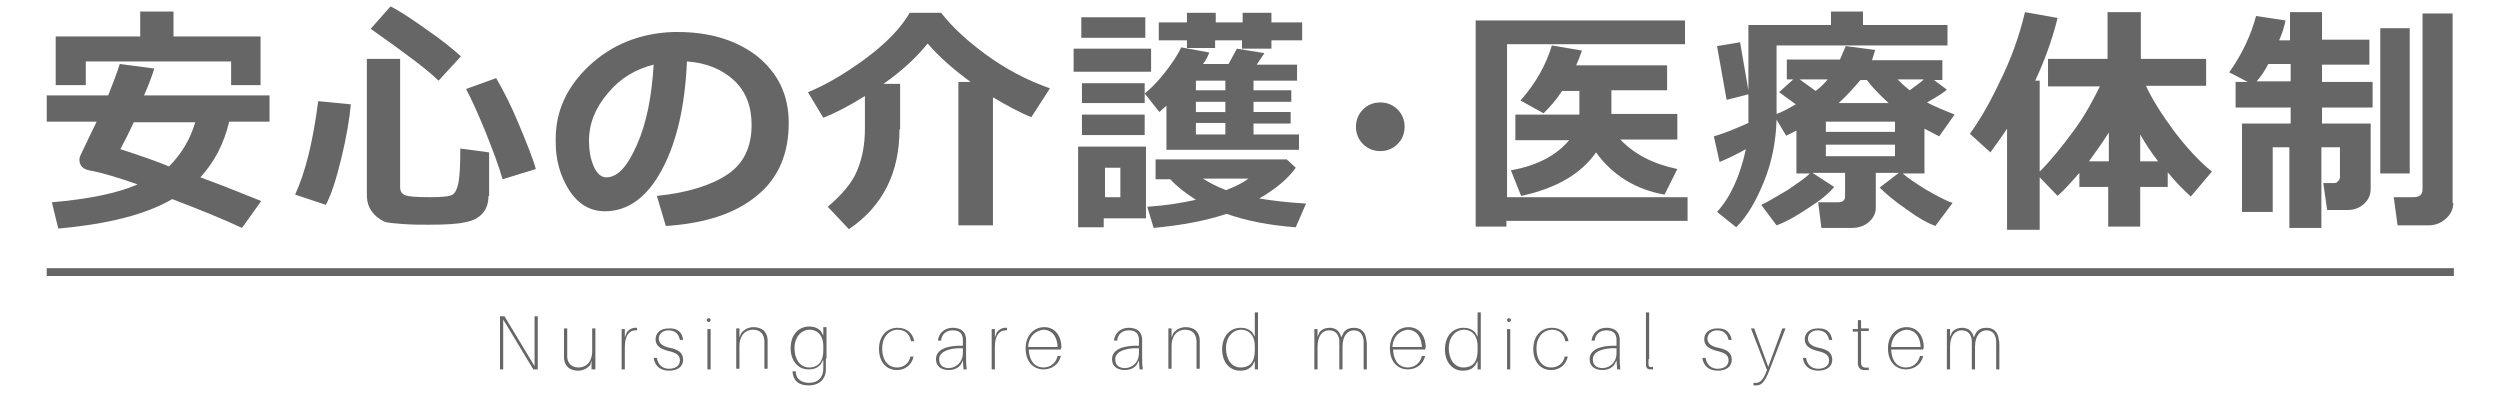
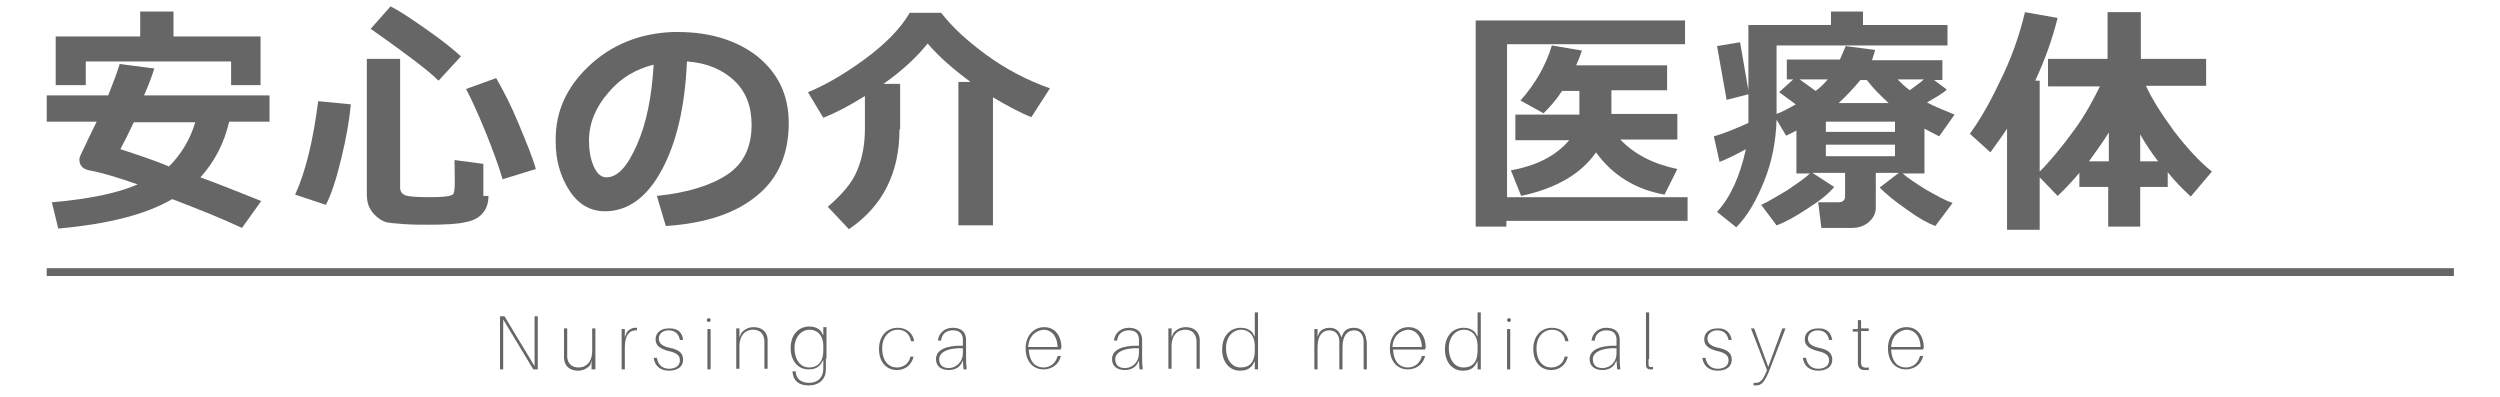
<svg xmlns="http://www.w3.org/2000/svg" version="1.1" id="レイヤー_1" x="0px" y="0px" width="390.5px" height="62px" viewBox="0 0 390.5 62" style="enable-background:new 0 0 390.5 62;" xml:space="preserve">
  <style type="text/css">
	.st0{fill:#CE6936;}
	.st1{fill:#FFFFFF;}
	.st2{fill:#F2A417;}
	.st3{fill:#FAE8B7;}
	.st4{fill:#0E7E47;}
	.st5{clip-path:url(#SVGID_4_);}
	.st6{clip-path:url(#SVGID_8_);}
	.st7{fill:#69C1AE;}
	.st8{clip-path:url(#SVGID_8_);fill:#69CFB9;}
	.st9{opacity:0.2;clip-path:url(#SVGID_8_);}
	.st10{opacity:0.3;}
	.st11{fill:#90AD74;}
	.st12{fill:#648648;}
	.st13{fill:#DC7839;}
	.st14{fill:#69CFB9;}
	.st15{fill:#DC7839;stroke:#FFFFFF;stroke-width:0.761;stroke-linecap:round;}
	.st16{fill:#DC7839;stroke:#FFFFFF;stroke-linecap:round;}
	.st17{fill:none;stroke:#DC7839;stroke-width:2;stroke-linecap:round;}
	.st18{fill:#E67B38;}
	.st19{fill:none;stroke:#E67B38;stroke-width:2;stroke-linecap:round;}
	.st20{fill:#FFFFFF;stroke:#E67B38;stroke-width:2;stroke-linecap:round;stroke-linejoin:round;}
	.st21{fill:#FFFFFF;stroke:#E67B38;stroke-width:1.119;stroke-linecap:round;}
	.st22{fill:#FCF2D9;}
	.st23{opacity:0.3;fill:#FFFFFF;}
	.st24{fill:url(#);}
	.st25{fill:none;}
	.st26{fill:#85C9C2;}
	.st27{fill:#5A3200;}
	.st28{fill:#DEC9F0;}
	.st29{fill:#B1B1B1;}
	.st30{fill:#FFF0D9;}
	.st31{fill:#ADD6FF;}
	.st32{fill:#FFCFAD;}
	.st33{fill:#F2C499;}
	.st34{fill:none;stroke:#5A3200;stroke-width:0;stroke-linecap:round;stroke-linejoin:round;}
	.st35{fill:#1CA25E;}
	.st36{fill:#FF3000;}
	.st37{fill:#D9EFFF;}
	.st38{fill:#FF5952;}
	.st39{fill:#AEC1E3;stroke:#FFFFFF;stroke-miterlimit:10;}
	.st40{fill:#AEC1E3;}
	.st41{fill:none;stroke:#FFFFFF;stroke-width:0.765;stroke-linecap:round;}
	.st42{fill:#95DFD6;}
	.st43{fill:#FFFFFF;stroke:#ADD6FF;stroke-width:1.627;stroke-linecap:round;stroke-linejoin:round;stroke-miterlimit:10;}
	.st44{fill:#FFFFFF;stroke:#ADD6FF;stroke-width:1.152;stroke-linecap:round;stroke-linejoin:round;stroke-miterlimit:10;}
	.st45{fill:none;stroke:#ADD6FF;stroke-width:1.627;stroke-linecap:round;stroke-linejoin:round;stroke-miterlimit:10;}
	.st46{fill:none;stroke:#ADD6FF;stroke-width:1.152;stroke-linecap:round;stroke-linejoin:round;stroke-miterlimit:10;}
	.st47{fill:#FFF4DC;}
	.st48{fill:#888888;}
	.st49{fill:#FC987A;}
	.st50{fill:#FFF7E6;}
	.st51{fill:#FFCCAD;}
	.st52{fill:#BA8757;}
	.st53{fill:none;stroke:#5A3200;stroke-width:2.741;stroke-miterlimit:10;}
	.st54{fill:none;stroke:#5A3200;stroke-width:0.986;stroke-linecap:round;stroke-linejoin:round;stroke-miterlimit:10;}
	.st55{fill:#666666;}
	.st56{fill:none;stroke:#666666;stroke-width:0.5;stroke-miterlimit:10;}
	.st57{fill:none;stroke:#666666;stroke-width:0.876;stroke-miterlimit:10;}
	.st58{fill:#898581;}
	.st59{fill:#C4C2C0;}
	.st60{fill:#8C8C8C;}
	.st61{fill:#D5B058;}
	.st62{fill:#B2B2B2;}
	.st63{fill:#FFDABA;}
	.st64{fill:#656363;}
	.st65{fill:#FFF5CC;}
	.st66{fill:#FFC275;}
	.st67{fill:#D2A65C;}
	.st68{fill:#FFAB9E;}
	.st69{fill:#FFC3A6;}
	.st70{fill:#D2985C;}
	.st71{clip-path:url(#SVGID_11_);}
	.st72{fill:#D4B54A;}
	.st73{fill:#FFC800;}
	.st74{fill:#FC987A;stroke:#5A3200;stroke-width:0.803;stroke-linejoin:round;stroke-miterlimit:10;}
	.st75{fill:#FFFFFF;stroke:#5A3200;stroke-width:0.568;stroke-miterlimit:10;}
	.st76{fill:#FC987A;stroke:#5A3200;stroke-width:0.803;stroke-linecap:round;stroke-linejoin:round;stroke-miterlimit:10;}
	.st77{fill:none;stroke:#5A3200;stroke-width:0.803;stroke-linecap:round;stroke-linejoin:round;stroke-miterlimit:10;}
	.st78{fill:#A8916A;}
	.st79{fill:#DA4029;}
	.st80{fill:#FF5952;stroke:#5A3200;stroke-width:2.149;stroke-linecap:round;stroke-linejoin:round;stroke-miterlimit:10;}
	.st81{fill:#DA4029;stroke:#5A3200;stroke-width:2.149;stroke-linecap:round;stroke-linejoin:round;stroke-miterlimit:10;}
	.st82{fill:#FFF7E6;stroke:#5A3200;stroke-width:2.149;stroke-linecap:round;stroke-linejoin:round;stroke-miterlimit:10;}
	.st83{fill:#FFF7E6;stroke:#5A3200;stroke-width:1.612;stroke-miterlimit:10;}
	.st84{fill:#FC987A;stroke:#5A3200;stroke-width:1.15;stroke-linejoin:round;stroke-miterlimit:10;}
	.st85{fill:#FC987A;stroke:#5A3200;stroke-width:1.15;stroke-linecap:round;stroke-linejoin:round;stroke-miterlimit:10;}
	.st86{fill:#FFFFFF;stroke:#5A3200;stroke-width:0.813;stroke-miterlimit:10;}
	.st87{fill:none;stroke:#5A3200;stroke-width:1.15;stroke-linecap:round;stroke-linejoin:round;stroke-miterlimit:10;}
	.st88{fill:#FFFFFF;stroke:#5A3200;stroke-width:0.806;stroke-miterlimit:10;}
	.st89{fill:none;stroke:#5A3200;stroke-width:0.806;stroke-linecap:round;stroke-linejoin:round;stroke-miterlimit:10;}
	.st90{opacity:5.000000e-02;}
	.st91{clip-path:url(#SVGID_13_);fill:none;stroke:#FFFFFF;stroke-width:0.651;stroke-miterlimit:10;}
	.st92{clip-path:url(#SVGID_13_);fill:none;stroke:#FFFFFF;stroke-width:0.875;stroke-miterlimit:10;}
	.st93{fill:#AD8C7A;}
	.st94{fill:#FC987A;stroke:#5A3200;stroke-miterlimit:10;}
	.st95{fill:#FFFFFF;stroke:#5A3200;stroke-width:0.707;stroke-miterlimit:10;}
	.st96{fill:#FC987A;stroke:#5A3200;stroke-linecap:round;stroke-linejoin:round;stroke-miterlimit:10;}
	.st97{fill:none;stroke:#5A3200;stroke-linecap:round;stroke-linejoin:round;stroke-miterlimit:10;}
	.st98{fill:#FCF1DA;}
	.st99{fill:#ADCACF;}
	.st100{fill:#FC987A;stroke:#5A3200;stroke-width:0.833;stroke-miterlimit:10;}
	.st101{fill:#FFFFFF;stroke:#5A3200;stroke-width:0.589;stroke-miterlimit:10;}
	.st102{fill:none;stroke:#5A3200;stroke-width:0.833;stroke-linecap:round;stroke-linejoin:round;stroke-miterlimit:10;}
	.st103{fill:#866450;}
	.st104{fill:#FFC5E8;}
	.st105{fill:#FC987A;stroke:#5A3200;stroke-width:0.75;stroke-miterlimit:10;}
	.st106{fill:#FFFFFF;stroke:#5A3200;stroke-width:0.531;stroke-miterlimit:10;}
	.st107{fill:#FC987A;stroke:#5A3200;stroke-width:0.75;stroke-linecap:round;stroke-linejoin:round;stroke-miterlimit:10;}
	.st108{fill:none;stroke:#5A3200;stroke-width:0.75;stroke-linecap:round;stroke-linejoin:round;stroke-miterlimit:10;}
	.st109{fill:#FFFFFF;stroke:#5A3200;stroke-width:0.778;stroke-linecap:round;stroke-linejoin:round;stroke-miterlimit:10;}
	.st110{fill:#69CFB9;stroke:#5A3200;stroke-width:0.778;stroke-linecap:round;stroke-linejoin:round;stroke-miterlimit:10;}
	.st111{fill:#696464;}
	.st112{fill:#FC987A;stroke:#5A3200;stroke-width:0.822;stroke-miterlimit:10;}
	.st113{fill:#FFFFFF;stroke:#5A3200;stroke-width:0.581;stroke-miterlimit:10;}
	.st114{fill:#FC987A;stroke:#5A3200;stroke-width:0.822;stroke-linecap:round;stroke-linejoin:round;stroke-miterlimit:10;}
	.st115{fill:none;stroke:#5A3200;stroke-width:0.822;stroke-linecap:round;stroke-linejoin:round;stroke-miterlimit:10;}
	.st116{fill:#C99D59;}
	.st117{fill:#C7C900;}
	.st118{fill:#FFEDAB;}
	.st119{fill:#FFFFD9;}
	.st120{fill:#FFFF75;}
	.st121{fill:#E8704D;}
	.st122{fill:#CC9140;}
	.st123{fill:#9CD461;}
	.st124{fill:#66C961;}
	.st125{fill:#EF8681;}
	.st126{fill:#FFC75E;}
	.st127{fill:#F2C4A3;}
	.st128{fill:#FC987A;stroke:#5A3200;stroke-width:1.158;stroke-linecap:round;stroke-linejoin:round;stroke-miterlimit:10;}
	.st129{fill:#FFF7E6;stroke:#5A3200;stroke-width:1.158;stroke-linecap:round;stroke-linejoin:round;stroke-miterlimit:10;}
	.st130{fill:#FC987A;stroke:#5A3200;stroke-width:1.738;stroke-linecap:round;stroke-linejoin:round;stroke-miterlimit:10;}
	.st131{fill:#FC987A;stroke:#5A3200;stroke-width:1.5;stroke-linecap:round;stroke-linejoin:round;stroke-miterlimit:10;}
	.st132{fill:#FFF7E6;stroke:#5A3200;stroke-width:1.5;stroke-linecap:round;stroke-linejoin:round;stroke-miterlimit:10;}
	.st133{opacity:0.5;}
	.st134{fill:none;stroke:#FFFFFF;stroke-linecap:round;}
	.st135{fill:none;stroke:#FFFFFF;stroke-linecap:round;stroke-linejoin:round;}
	.st136{fill:none;stroke:#666666;stroke-width:1.222;stroke-miterlimit:10;}
	.st137{fill:#1A1A1A;}
	.st138{stroke:#333333;stroke-width:1.762;stroke-miterlimit:10;}
	.st139{fill:none;stroke:#333333;stroke-width:1.057;stroke-linecap:round;stroke-linejoin:round;stroke-miterlimit:10;}
	.st140{fill:#FFFFFF;stroke:#333333;stroke-width:0.705;stroke-linecap:round;stroke-linejoin:round;stroke-miterlimit:10;}
	.st141{stroke:#333333;stroke-width:1.057;stroke-miterlimit:10;}
	.st142{fill:#B3B3B3;}
	.st143{fill:#808080;}
	.st144{fill:#999999;}
	.st145{fill:none;stroke:#333333;stroke-width:2.115;stroke-linecap:round;stroke-linejoin:round;stroke-miterlimit:10;}
	.st146{fill:#CCCCCC;stroke:#333333;stroke-width:0.705;stroke-miterlimit:10;}
	.st147{fill:none;stroke:#333333;stroke-width:0.352;stroke-miterlimit:10;}
	.st148{fill:#333333;}
	.st149{fill:#333333;stroke:#000000;stroke-width:0.359;stroke-miterlimit:10;}
	.st150{fill:#333333;stroke:#000000;stroke-width:0.292;stroke-miterlimit:10;}
	.st151{fill:#CCCCCC;}
	.st152{fill:#FF0000;stroke:#333333;stroke-width:1.057;stroke-linecap:round;stroke-linejoin:round;stroke-miterlimit:10;}
	.st153{fill:#FFFFFF;stroke:#333333;stroke-width:1.057;stroke-linecap:round;stroke-linejoin:round;stroke-miterlimit:10;}
	.st154{fill:#FFFFFF;stroke:#333333;stroke-width:0.352;stroke-linecap:round;stroke-linejoin:round;stroke-miterlimit:10;}
	.st155{fill:#CCCCCC;stroke:#333333;stroke-width:0.342;stroke-miterlimit:10;}
	.st156{fill:#B3B3B3;stroke:#333333;stroke-width:0.357;stroke-miterlimit:10;}
	.st157{fill:#CCCCCC;stroke:#333333;stroke-width:0.352;stroke-miterlimit:10;}
	.st158{fill:#B3B3B3;stroke:#333333;stroke-width:0.353;stroke-miterlimit:10;}
	.st159{fill:#FFFFFF;stroke:#333333;stroke-width:0.352;stroke-miterlimit:10;}
	.st160{fill:#4D4D4D;}
	.st161{fill:#B3B3B3;stroke:#333333;stroke-width:1.057;stroke-linecap:round;stroke-linejoin:round;stroke-miterlimit:10;}
	.st162{fill:#FFF7E6;stroke:#333333;stroke-width:1.057;stroke-linecap:round;stroke-linejoin:round;stroke-miterlimit:10;}
	.st163{fill:none;stroke:#333333;stroke-width:0.352;stroke-linecap:round;stroke-linejoin:round;stroke-miterlimit:10;}
	.st164{fill:#E6E6E6;}
	.st165{fill:#F2F2F2;}
	.st166{fill:#CCCCCC;stroke:#000000;stroke-width:0.853;stroke-linecap:round;stroke-linejoin:round;stroke-miterlimit:10;}
	.st167{fill:#FC987A;stroke:#000000;stroke-width:0.853;stroke-linecap:round;stroke-linejoin:round;stroke-miterlimit:10;}
	.st168{fill:#CCCCCC;stroke:#000000;stroke-width:0.853;stroke-miterlimit:10;}
	.st169{fill:#333333;stroke:#000000;stroke-width:0.853;stroke-linecap:round;stroke-linejoin:round;stroke-miterlimit:10;}
	.st170{fill:none;stroke:#000000;stroke-width:0.853;stroke-linecap:round;stroke-linejoin:round;stroke-miterlimit:10;}
	.st171{fill:#333333;stroke:#000000;stroke-width:0.853;stroke-miterlimit:10;}
	.st172{fill:#FFFFFF;stroke:#000000;stroke-width:0.853;stroke-miterlimit:10;}
	.st173{fill:none;stroke:#666666;stroke-width:1.009;stroke-miterlimit:10;}
	.st174{opacity:0.2;}
	.st175{clip-path:url(#SVGID_17_);}
	.st176{fill:#949494;enable-background:new    ;}
	.st177{fill:#666666;enable-background:new    ;}
	.st178{fill:#F8F8F8;enable-background:new    ;}
	.st179{fill:#CCCCCC;enable-background:new    ;}
	.st180{fill:#FFFFFF;enable-background:new    ;}
	.st181{fill:#B4B4B4;enable-background:new    ;}
	.st182{fill:#CECECE;enable-background:new    ;}
	.st183{fill:#C9C9C9;}
	.st184{fill:#B3B3B3;enable-background:new    ;}
	.st185{fill:#383838;}
	.st186{fill:#D8D8D8;}
	.st187{fill:#ABABAB;}
	.st188{fill:#B3B3B3;stroke:#383838;stroke-width:3.588;stroke-linecap:round;stroke-linejoin:round;stroke-miterlimit:10;}
	.st189{clip-path:url(#SVGID_19_);}
	.st190{fill:#F5F5F5;}
	.st191{fill:#8A8A8A;}
	.st192{fill:#F8F8F8;}
	.st193{fill:#919191;}
	.st194{fill:#FFFFFF;stroke:#383838;stroke-width:1.514;stroke-miterlimit:10;}
	.st195{fill:none;stroke:#383838;stroke-width:3.968;stroke-linecap:round;stroke-linejoin:round;stroke-miterlimit:10;}
	.st196{opacity:0.2;clip-path:url(#SVGID_21_);}
	.st197{fill:#8E8E8E;}
	.st198{fill:#E2E2E2;}
	.st199{fill:#CECECE;}
	.st200{fill:#CDCDCD;}
	.st201{fill:none;stroke:#383838;stroke-width:0;stroke-linecap:round;stroke-linejoin:round;}
	.st202{fill:#5E9CC2;}
	.st203{fill:#AD8C7A;enable-background:new    ;}
	.st204{fill:#FFF7E6;enable-background:new    ;}
	.st205{fill:#95DFD6;enable-background:new    ;}
	.st206{fill:#85C9C2;enable-background:new    ;}
	.st207{fill:#ADD6FF;enable-background:new    ;}
	.st208{fill:#C8C9C9;}
	.st209{fill:#FC987A;enable-background:new    ;}
	.st210{fill:#FFC275;enable-background:new    ;}
	.st211{fill:#AEC1E3;enable-background:new    ;}
	.st212{fill:#FFFFFF;stroke:#5A3200;stroke-width:0.572;stroke-miterlimit:10;}
	.st213{fill:none;stroke:#5A3200;stroke-width:1.5;stroke-linecap:round;stroke-linejoin:round;stroke-miterlimit:10;}
	.st214{fill:none;stroke:#666666;stroke-width:1.284;stroke-miterlimit:10;}
	.st215{fill:#62C35A;}
	.st216{fill:url(#SVGID_22_);}
	.st217{fill:url(#SVGID_23_);}
	.st218{fill:#3E3A39;}
	.st219{fill:url(#SVGID_24_);}
	.st220{fill:url(#SVGID_25_);}
	.st221{fill:url(#SVGID_26_);}
	.st222{fill:url(#SVGID_27_);}
	.st223{fill:url(#SVGID_28_);}
	.st224{fill:url(#SVGID_29_);}
	.st225{fill:url(#SVGID_30_);}
	.st226{fill:url(#SVGID_31_);}
	.st227{fill:url(#SVGID_32_);}
	.st228{fill:url(#SVGID_33_);}
	.st229{fill:url(#SVGID_34_);}
	.st230{fill:url(#SVGID_35_);}
	.st231{fill:url(#SVGID_36_);}
	.st232{fill:url(#SVGID_37_);}
	.st233{fill:url(#SVGID_38_);}
	.st234{fill:url(#SVGID_39_);}
	.st235{fill:url(#SVGID_40_);}
	.st236{fill:url(#SVGID_41_);}
	.st237{fill:url(#SVGID_42_);}
	.st238{fill:url(#SVGID_43_);}
	.st239{fill:url(#SVGID_44_);}
	.st240{fill:#FFDE5C;}
	.st241{fill:#88714F;stroke:#5A3200;stroke-width:1.074;stroke-linecap:round;stroke-linejoin:round;}
	.st242{fill:#FFF6E5;stroke:#5A3200;stroke-width:1.074;stroke-linecap:round;stroke-linejoin:round;}
	.st243{fill:#FFDE5C;stroke:#5A3200;stroke-width:1.074;stroke-linecap:round;stroke-linejoin:round;}
	.st244{fill:#FFFFFF;stroke:#5A3200;stroke-width:1.074;stroke-linecap:round;stroke-linejoin:round;}
	.st245{fill:#FFF7E6;stroke:#5A3200;stroke-width:1.074;stroke-linecap:round;stroke-linejoin:round;}
	.st246{fill:none;stroke:#5A3200;stroke-width:1.074;stroke-linecap:round;stroke-linejoin:round;}
	.st247{fill:#8F7A66;}
	.st248{fill:#8F7A66;stroke:#5A3200;stroke-width:1.074;stroke-linecap:round;stroke-linejoin:round;}
	.st249{opacity:0.5;fill:none;stroke:#FFFFFF;stroke-width:1.007;stroke-linecap:round;stroke-linejoin:round;}
	.st250{fill:none;stroke:#5A3200;stroke-width:0.806;stroke-linecap:round;stroke-linejoin:round;}
	.st251{fill:none;stroke:#FFCCAD;stroke-width:1.007;stroke-linecap:round;stroke-linejoin:round;}
	.st252{fill:none;stroke:#5A3200;stroke-width:0.845;stroke-linecap:round;stroke-linejoin:round;}
	.st253{fill:#88714F;}
	.st254{fill:#B1B1B1;stroke:#5A3200;stroke-width:1.074;stroke-linecap:round;stroke-linejoin:round;}
	.st255{clip-path:url(#SVGID_45_);}
	.st256{fill:none;stroke:#FFFFFF;stroke-width:1.182;stroke-linecap:round;stroke-linejoin:round;}
	.st257{fill:#FFF4DC;stroke:#5A3200;stroke-width:1.074;stroke-linecap:round;stroke-linejoin:round;}
	.st258{fill:none;stroke:#FFDABA;stroke-width:1.074;stroke-linecap:round;stroke-linejoin:round;}
	.st259{fill:none;stroke:#5A3200;stroke-width:0.873;stroke-linecap:round;stroke-linejoin:round;}
	.st260{fill:none;stroke:#5A3200;stroke-width:0.94;stroke-linecap:round;stroke-linejoin:round;}
	.st261{fill:#ADD6FF;stroke:#5A3200;stroke-width:1.074;stroke-linecap:round;stroke-linejoin:round;}
	.st262{fill:#95DFD6;stroke:#5A3200;stroke-width:1.074;stroke-linecap:round;stroke-linejoin:round;}
	.st263{fill:none;stroke:#FFFFFF;stroke-width:1.88;stroke-linejoin:round;}
	.st264{fill:#FC987A;stroke:#5A3200;stroke-width:0.773;stroke-linejoin:round;stroke-miterlimit:10;}
	.st265{fill:#FFFFFF;stroke:#5A3200;stroke-width:0.547;stroke-miterlimit:10;}
	.st266{fill:#FC987A;stroke:#5A3200;stroke-width:0.773;stroke-linecap:round;stroke-linejoin:round;stroke-miterlimit:10;}
	.st267{fill:none;stroke:#5A3200;stroke-width:0.773;stroke-linecap:round;stroke-linejoin:round;stroke-miterlimit:10;}
	.st268{fill:#57A1FF;stroke:#5A3200;stroke-width:1.074;stroke-linecap:round;stroke-linejoin:round;}
	.st269{fill:#BF906F;}
	.st270{fill:none;stroke:#5A3200;stroke-width:0.671;stroke-linecap:round;stroke-linejoin:round;}
	.st271{fill:none;stroke:#5A3200;stroke-width:0.739;stroke-linecap:round;stroke-linejoin:round;}
	.st272{fill:#BF906F;stroke:#5A3200;stroke-width:1.074;stroke-linecap:round;stroke-linejoin:round;}
	.st273{fill:#888888;stroke:#5A3200;stroke-width:1.074;stroke-linecap:round;stroke-linejoin:round;}
	.st274{fill:#FF9C82;stroke:#5A3200;stroke-width:1.074;stroke-linecap:round;stroke-linejoin:round;}
	.st275{fill:#DEC9F0;stroke:#5A3200;stroke-width:1.074;stroke-linecap:round;stroke-linejoin:round;}
	.st276{fill:#656363;stroke:#5A3200;stroke-width:0.671;stroke-linecap:round;stroke-linejoin:round;}
	.st277{fill:#A17A40;stroke:#5A3200;stroke-width:1.074;stroke-linecap:round;stroke-linejoin:round;}
	.st278{fill:none;stroke:#B1B1B1;stroke-width:1.007;stroke-linecap:round;stroke-linejoin:round;}
	.st279{fill:none;stroke:#F2C499;stroke-width:1.007;stroke-linecap:round;stroke-linejoin:round;}
	.st280{fill:none;stroke:#5A3200;stroke-width:0.924;stroke-linecap:round;stroke-linejoin:round;}
	.st281{fill:#F7931E;}
	.st282{fill:#FF9C82;}
	.st283{fill:#FFFFFF;stroke:#5A3200;stroke-width:1.225;stroke-miterlimit:10;}
	.st284{fill:none;stroke:#5A3200;stroke-width:1.732;stroke-linecap:round;stroke-linejoin:round;stroke-miterlimit:10;}
	.st285{fill:#FC987A;stroke:#5A3200;stroke-width:1.452;stroke-linecap:round;stroke-linejoin:round;stroke-miterlimit:10;}
	.st286{fill:none;stroke:#333333;stroke-width:3.461;stroke-linecap:round;stroke-linejoin:round;stroke-miterlimit:10;}
	.st287{fill:#A0E2DA;}
	.st288{fill:none;stroke:#00A99D;stroke-width:5;stroke-linecap:round;stroke-linejoin:round;}
	.st289{fill:#FCA388;}
	.st290{fill:none;stroke:#F15A24;stroke-width:5;stroke-linecap:round;stroke-linejoin:round;}
	.st291{fill:#FFCBEA;}
	.st292{fill:none;stroke:#231815;stroke-width:5;stroke-linecap:round;stroke-linejoin:round;}
	.st293{fill:#79D4C0;}
	.st294{fill:none;stroke:#006837;stroke-width:4;stroke-linecap:round;stroke-linejoin:round;}
	.st295{fill:#FFFFFF;stroke:#666666;stroke-width:2.864;stroke-linecap:round;stroke-linejoin:round;stroke-miterlimit:10;}
	.st296{fill:#FC987A;stroke:#5A3200;stroke-width:0.802;stroke-linecap:round;stroke-linejoin:round;stroke-miterlimit:10;}
	.st297{fill:none;stroke:#AEC1E3;stroke-width:5;stroke-linecap:round;stroke-linejoin:round;stroke-miterlimit:10;}
	.st298{fill:none;stroke:#AEC1E3;stroke-width:4.688;stroke-linecap:round;stroke-linejoin:round;stroke-miterlimit:10;}
	.st299{fill:none;stroke:#333333;stroke-width:5;stroke-linecap:round;stroke-linejoin:round;stroke-miterlimit:10;}
	.st300{fill:#FFFFFF;stroke:#666666;stroke-width:0.799;stroke-miterlimit:10;}
	.st301{fill:#FFFFFF;stroke:#666666;stroke-width:4.424;stroke-linecap:round;stroke-linejoin:round;stroke-miterlimit:10;}
	.st302{fill:#FC987A;stroke:#5A3200;stroke-width:1.239;stroke-linecap:round;stroke-linejoin:round;stroke-miterlimit:10;}
	.st303{fill:#036EB7;}
	.st304{fill:none;stroke:#F29600;stroke-width:5;stroke-linecap:round;stroke-linejoin:round;stroke-miterlimit:10;}
	.st305{fill:#F29600;}
	.st306{fill:none;stroke:#666666;stroke-width:0.573;stroke-miterlimit:10;}
	.st307{fill:none;stroke:#666666;stroke-width:0.494;stroke-miterlimit:10;}
	.st308{fill:#231815;}
	.st309{fill:none;stroke:#000000;stroke-width:0.5;stroke-miterlimit:10;}
	.st310{fill:none;stroke:#000000;stroke-width:0.5;stroke-miterlimit:10;stroke-dasharray:3.067,3.067;}
	.st311{fill:#FFFFFF;stroke:#808080;stroke-width:0.644;stroke-miterlimit:10;}
	.st312{fill:#FFFFFF;stroke:#69CFB9;stroke-linecap:round;}
	.st313{fill:none;stroke:#69CFB9;stroke-linecap:round;}
	.st314{fill:none;stroke:#666666;stroke-width:0.491;stroke-miterlimit:10;}
	.st315{fill:#36619E;}
	.st316{fill:#474747;}
	.st317{fill:#8B8B8B;}
	.st318{fill:none;stroke:#000000;stroke-width:2.261;stroke-miterlimit:10;}
	.st319{fill:none;stroke:#000000;stroke-width:2.582;stroke-miterlimit:10;}
	.st320{fill:none;stroke:#000000;stroke-width:2.635;stroke-miterlimit:10;}
	.st321{fill:#FFFFFF;stroke:#000000;stroke-width:2.41;stroke-miterlimit:10;}
	.st322{fill:url(#);stroke:#000000;stroke-width:2.41;stroke-miterlimit:10;}
	.st323{fill:#FFFFFF;stroke:#000000;stroke-width:2.549;stroke-miterlimit:10;}
	.st324{fill:url(#);stroke:#000000;stroke-width:2.582;stroke-miterlimit:10;}
	.st325{fill:#FFFFFF;stroke:#000000;stroke-width:2.582;stroke-miterlimit:10;}
	.st326{fill:none;stroke:#000000;stroke-width:1.291;stroke-miterlimit:10;}
	.st327{fill:none;stroke:#000000;stroke-width:2.759;stroke-miterlimit:10;}
	.st328{fill:url(#);stroke:#000000;stroke-width:1.711;stroke-miterlimit:10;}
	.st329{clip-path:url(#SVGID_47_);fill:#F2F2F2;}
	.st330{clip-path:url(#SVGID_47_);}
	.st331{fill:#DADADA;}
	.st332{fill:#C2C2C2;}
	.st333{clip-path:url(#SVGID_47_);fill:#B2B2B2;}
	.st334{fill:#C1C1C1;}
	.st335{clip-path:url(#SVGID_49_);}
	.st336{fill:#C9B5F0;}
	.st337{fill:none;stroke:#666666;stroke-width:0.621;stroke-miterlimit:10;}
</style>
  <g>
    <g>
      <path class="st55" d="M35.8,19c-0.8,3.4-2.3,6.3-4.5,8.7c2.2,0.8,5.3,2,9.5,3.7l-3,4.2c-3-1.4-6.7-2.9-10.9-4.5    c-4.1,2.4-10,3.9-17.8,4.6l-1-4.1c5.7-0.5,10.2-1.4,13.4-2.8c-2.9-1-5.4-1.8-7.6-2.2c-1-0.2-1.5-0.8-1.5-1.7    c0-0.2,0.1-0.5,0.2-0.7c1-2.1,1.8-3.8,2.5-5.2H7.3v-4.1h9.6c0.8-2,1.4-3.6,1.8-4.9l5.4,0.7c-0.3,1-0.8,2.4-1.6,4.2h19.6V19H35.8z     M40.8,13.3h-4.7V9.6H13.4v3.7H8.7V5.7h13.2V1.8h5.2v3.9h13.6V13.3z M26.4,26c1.9-1.9,3.3-4.2,4.1-6.9h-9.6    c-0.8,1.7-1.5,3.1-2.1,4.2C21.9,24.3,24.5,25.2,26.4,26z" />
-       <path class="st55" d="M54.8,16.3c-0.2,2.3-0.7,5.2-1.5,8.5c-0.8,3.3-1.6,5.7-2.4,7.2l-4.8-1.6c1.6-3.5,2.8-8.3,3.6-14.6L54.8,16.3    z M76.3,30.6c0,1.1-0.3,2-0.9,2.7s-1.5,1.2-2.7,1.4c-1.2,0.3-3.1,0.4-5.9,0.4c-1.2,0-2.4,0-3.8-0.1s-2.3-0.2-2.7-0.3    c-0.4-0.1-0.9-0.4-1.4-0.8s-0.9-0.9-1.2-1.5c-0.3-0.6-0.4-1.3-0.4-2.1V9.2h5.2v20.1c0,0.6,0.3,1,0.8,1.2s1.8,0.3,3.8,0.3    c1.9,0,3.1-0.1,3.6-0.4c0.4-0.3,0.7-0.8,0.9-1.8s0.3-2.7,0.3-5.4l4.5,0.6V30.6z M72,8.8l-3.5,3.8c-1.6-1.6-5.2-4.3-10.6-8.1L61,1    c1.6,0.8,3.5,2.1,5.9,3.8C69.2,6.4,70.9,7.8,72,8.8z M83.7,26.4L78.5,28c-0.6-2.1-1.5-4.5-2.7-7.5c-1.2-2.9-2.2-5.1-3-6.6l4.7-1.7    c1.1,1.9,2.3,4.2,3.5,7.1S83.2,24.6,83.7,26.4z" />
+       <path class="st55" d="M54.8,16.3c-0.2,2.3-0.7,5.2-1.5,8.5c-0.8,3.3-1.6,5.7-2.4,7.2l-4.8-1.6c1.6-3.5,2.8-8.3,3.6-14.6L54.8,16.3    z M76.3,30.6c0,1.1-0.3,2-0.9,2.7s-1.5,1.2-2.7,1.4c-1.2,0.3-3.1,0.4-5.9,0.4c-1.2,0-2.4,0-3.8-0.1s-2.3-0.2-2.7-0.3    c-0.4-0.1-0.9-0.4-1.4-0.8s-0.9-0.9-1.2-1.5c-0.3-0.6-0.4-1.3-0.4-2.1V9.2h5.2v20.1c0,0.6,0.3,1,0.8,1.2s1.8,0.3,3.8,0.3    c1.9,0,3.1-0.1,3.6-0.4s0.3-2.7,0.3-5.4l4.5,0.6V30.6z M72,8.8l-3.5,3.8c-1.6-1.6-5.2-4.3-10.6-8.1L61,1    c1.6,0.8,3.5,2.1,5.9,3.8C69.2,6.4,70.9,7.8,72,8.8z M83.7,26.4L78.5,28c-0.6-2.1-1.5-4.5-2.7-7.5c-1.2-2.9-2.2-5.1-3-6.6l4.7-1.7    c1.1,1.9,2.3,4.2,3.5,7.1S83.2,24.6,83.7,26.4z" />
      <path class="st55" d="M104,35.3l-1.4-4.7c4.9-0.5,8.6-1.7,11.1-3.4s3.7-4.3,3.7-7.7c0-2.9-0.9-5.2-2.7-6.9c-1.8-1.7-4.3-2.8-7.4-3    c-0.3,7-1.6,12.6-3.9,16.9c-2.3,4.3-5.3,6.5-8.9,6.5c-2.3,0-4.2-1.1-5.6-3.3c-1.4-2.2-2.1-4.7-2.1-7.5v-0.5    c0-4.3,1.7-8.1,5.2-11.4C95.5,7,99.9,5.2,105.1,5h0.8c5,0,9.2,1.3,12.4,3.8c3.2,2.6,4.9,6,4.9,10.4c0,4.8-1.6,8.6-4.9,11.3    C115,33.3,110.2,34.9,104,35.3z M102.1,10.1c-2.8,0.7-5.2,2.1-7.1,4.4C93,16.8,92,19.3,92,22c0,1.4,0.2,2.7,0.7,3.9    c0.5,1.2,1.2,1.8,2,1.8c1.8,0,3.3-1.7,4.8-5.1C101,19.2,101.8,15.1,102.1,10.1z" />
      <path class="st55" d="M140.5,20.2c0,6.8-2.6,12-7.9,15.6l-3.3-3.5c2.2-1.9,3.8-3.7,4.6-5.7c0.8-1.9,1.2-4.1,1.2-6.5V15    c-2.4,1.5-4.5,2.6-6.5,3.4l-2.4-4c2.5-1,5.5-2.7,8.8-5.1c3.4-2.5,5.7-4.9,7.1-7.3h4.9c1.8,2.3,4.1,4.4,7.1,6.6    c2.9,2.1,6.2,3.9,9.9,5.2l-2.9,4.5c-1.8-0.7-3.8-1.8-6-3.1v20h-5.4V12.8h1.9c-2.7-2-4.9-3.9-6.7-6c-1.7,2.1-3.9,4.2-6.9,6.3h2.6    V20.2z" />
-       <path class="st55" d="M179.8,11.2h-12.1V7.6h12.1V11.2z M179,34.1h-6.6v1.4h-4V22.9H179V34.1z M178.9,5.9h-10V2.7h10V5.9z     M178.7,16.1H169V13h9.8V16.1z M178.7,21.1H169v-3.2h9.8V21.1z M175,30.8v-4.6h-2.4v4.6H175z M188.9,8.2c-0.2,0.5-0.5,1.2-1,1.8h4    c0.4-0.7,0.8-1.5,1.3-2.4l4.3,0.7l-1.2,1.8h6.3v2.5h-6.8v1.5h5.9v1.8h-5.9v1.6h5.8v1.8h-5.8V21h7.1v2.4h-20.7v-6.9    c-0.3,0.3-0.7,0.6-1.1,1l-2.3-2.9c0.9-0.7,2-1.8,3.1-3.2s2-2.7,2.6-4L188.9,8.2z M202.4,26.2c-1.2,1.7-3.1,3.3-5.7,4.8    c1.7,0.3,4.1,0.6,7.3,0.8l-1.6,3.7c-4.1-0.3-7.7-1-10.8-2.1c-3.3,1.1-7.1,1.8-11.4,2.2l-1-3.3c2.9-0.2,5.4-0.6,7.6-1.1    c-1.6-1-3-2.1-4-3.2h-2.3v-3.1H201L202.4,26.2z M189.9,7.5h-4.5V6.3H181V3.5h4.4V2h4.5v1.5h4.2V2h4.5v1.5h4.8v2.8h-4.8v1.3H194    V6.3h-4.2V7.5z M191.4,14.1v-1.5h-4.6v1.5H191.4z M186.8,17.5h4.6v-1.6h-4.6V17.5z M191.4,19.2h-4.6V21h4.6V19.2z M191.5,29.7    c1.6-0.6,2.7-1.2,3.5-1.8h-7.1C189,28.6,190.2,29.2,191.5,29.7z" />
-       <path class="st55" d="M219.4,19.8c0,1.1-0.4,2-1.1,2.7c-0.7,0.7-1.6,1.1-2.7,1.1c-1.1,0-2-0.4-2.7-1.1s-1.1-1.6-1.1-2.7    s0.4-2,1.1-2.7s1.6-1.1,2.7-1.1c1.1,0,2,0.4,2.7,1.1C219,17.8,219.4,18.7,219.4,19.8z" />
      <path class="st55" d="M263.5,34.5h-28.2v0.9h-4.8V3.2h32.7v3.7h-27.8v23.9h28.2V34.5z M251.7,14.1v3.7H262v4h-8.9    c2.2,2.3,5.1,3.8,8.9,4.6l-2,4c-4.5-0.8-8.1-3-10.7-6.6c-2.3,3.3-6.1,5.6-11.7,6.8l-1.6-4c4-0.7,7.1-2.3,9.1-4.7h-8.4v-4h10v-3.7    H244c-0.9,1.4-1.9,2.5-2.9,3.5l-3.6-2c2.4-2.7,4-5.6,4.9-8.6l4.7,0.8c-0.3,0.9-0.6,1.6-0.9,2.3h14.2v3.9H251.7z" />
      <path class="st55" d="M286.5,29.2c-0.9,1.1-2.3,2.2-4.2,3.4c-1.8,1.2-3.4,2.1-4.8,2.6l-2.4-3.2c1.1-0.5,2.4-1.3,4.1-2.3    c1.6-1.1,2.8-1.9,3.5-2.6h-2.1v-6.7c-0.6,0.3-1.2,0.6-1.6,0.8l-1.5-2.5c-0.1,3.3-0.7,6.5-1.9,9.5c-1.2,3-2.6,5.5-4.4,7.3l-3-2.4    c2.1-2.3,3.6-5.6,4.5-9.8c-1.6,0.9-2.9,1.5-4.1,2l-0.9-4c1.4-0.4,3.2-1.1,5.4-2.1c0-0.5,0-1.4,0-2.8V3.9h12.9V1.8h5v2.1h13.2v3.2    h-26.7l0,9.1c0,0.3,0,0.8,0,1.6c1.1-0.4,2.1-1,3-1.5l-2.6-1.9l2.2-2h-1V9.3h8.3c0.3-0.7,0.6-1.4,0.9-2.1l4.6,0.6    c-0.2,0.6-0.3,1.1-0.5,1.6h11v3.1h-1.3l2,1.5c-0.4,0.4-1.5,1.1-3.1,2c1.1,0.6,2.6,1.2,4.3,1.9l-2.4,3.4c-0.8-0.4-1.5-0.8-2.3-1.2    v7h-3.4c0.8,0.7,2,1.5,3.6,2.5c1.6,0.9,3,1.7,4.2,2.1l-2.7,3.6c-1.1-0.4-2.6-1.2-4.5-2.6c-1.9-1.3-3.3-2.5-4.2-3.4l3-2.3h-3.6v5.5    c0,0.8-0.4,1.6-1.1,2.2c-0.7,0.6-1.6,0.9-2.6,0.9h-4.8l-0.5-4h3.1c0.7,0,1.1-0.3,1.1-0.9v-3.7h-5.1L286.5,29.2z M273.2,14.7    l-3.5,0.9l-1.5-8.4l3.6-0.6L273.2,14.7z M281.1,12.4l2.5,1.8c0.7-0.5,1.3-1.1,1.9-1.8H281.1z M285.2,20.6H296v-1.6h-10.8V20.6z     M296,22.6h-10.8v1.8H296V22.6z M287.2,16.1h7.8c-1.3-1.2-2.5-2.4-3.4-3.6h-1C289.6,13.7,288.5,14.9,287.2,16.1z M300.5,12.4h-4.1    c0.5,0.5,1.1,1.1,1.9,1.7C299.2,13.4,300,12.9,300.5,12.4z" />
      <path class="st55" d="M318.6,35.9h-5.1V20.1c-0.7,1.1-1.6,2.3-2.6,3.7l-3.2-2.9c1.3-1.8,2.9-4.4,4.6-8c1.8-3.6,3.1-7.2,4-11    l5.1,0.9c-0.9,3.6-2.1,6.8-3.5,9.8h0.7v14.2c1.7-1.7,3.5-3.9,5.4-6.5s3.1-5,4-6.8h-8.1V9.2h9.3V1.9h5.2v7.3h10.2v4.2h-9.4    c1,2.2,2.5,4.5,4.4,7.1c2,2.6,3.9,4.7,5.9,6.3l-3.3,3.9c-1.3-1.2-2.5-2.4-3.6-3.8v2.3h-4.3v6.2h-5v-6.2h-4.5V27    c-1.2,1.4-2.3,2.6-3.4,3.6l-2.8-2.9V35.9z M326.3,25.2h3.1v-4.5C328.4,22.3,327.3,23.8,326.3,25.2z M334.3,25.2h2.8    c-1.1-1.4-2-2.8-2.8-4.2V25.2z" />
-       <path class="st55" d="M370.3,29.5c0,1-0.4,1.8-1.1,2.4c-0.7,0.6-1.5,0.9-2.5,0.9h-3.2l-0.6-4.2h1.7c0.2,0,0.5-0.1,0.6-0.3    c0.2-0.2,0.3-0.4,0.3-0.6V23h-2.9v12.6h-5V23H355v10.1h-4.8V19.3h7.6v-2.5h-8.6v-4h1.9l-2.9-1.5c2-2.8,3.4-5.8,4.2-8.8l4.6,0.7    c-0.2,1-0.5,2-1,3.1h1.7V1.9h5v4.3h7.4v3.9h-7.4v2.7h7.9v4h-7.9v2.5h7.6V29.5z M357.8,12.7v-2.7h-3.5c-0.5,1-1.1,1.9-1.8,2.7    H357.8z M376.4,27.1h-4.6V4.4h4.6V27.1z M383.2,31.7c0,1-0.4,1.8-1.2,2.5c-0.8,0.7-1.7,1-2.7,1h-4.8l-0.6-4.4h3.1    c0.9,0,1.4-0.4,1.4-1.2V2.1h4.7V31.7z" />
    </g>
  </g>
  <g>
    <path class="st55" d="M83.3,57.7l-4.7-7.8c0,1.1,0,2.4,0,3.4v4.4h-0.5v-8.3h0.7l4.7,7.8c0-1.1,0-2.4,0-3.4v-4.4H84l0,8.3H83.3z" />
    <path class="st55" d="M92.9,57.7h-0.5v-1.4L92.2,57c-0.5,0.6-1.2,0.9-1.9,0.9c-1.3,0-2.1-0.7-2.2-1.9c0-0.3,0-0.5,0-1.1v-3.6h0.5   v3.5c0,0.4,0,0.7,0,1c0.1,1,0.7,1.6,1.8,1.6s2.1-0.8,2.1-2.6v-3.5h0.5V57.7z" />
    <path class="st55" d="M99.5,51.2v0.4c-1.1-0.1-1.9,0.7-1.9,2.6v3.5h-0.5v-6.3h0.5v1.3l0.3-0.8c0.3-0.4,0.8-0.7,1.3-0.7   C99.3,51.2,99.4,51.2,99.5,51.2z" />
    <path class="st55" d="M106.7,53.1h-0.5c-0.2-1-0.8-1.5-1.8-1.5c-0.8,0-1.5,0.5-1.5,1.3s0.7,1.2,1.6,1.4c1.5,0.3,2.2,0.8,2.2,1.9   c0,1.1-0.9,1.7-2.2,1.7c-1.2,0-2.2-0.6-2.4-2h0.5c0.2,1.2,1,1.7,1.9,1.7c0.9,0,1.7-0.4,1.7-1.3c0-0.8-0.5-1.2-1.9-1.5   c-1-0.3-1.9-0.7-1.9-1.8c0-1,0.8-1.7,2-1.7C105.9,51.2,106.6,52,106.7,53.1z" />
    <path class="st55" d="M111,50c0,0.2-0.2,0.3-0.3,0.3c-0.2,0-0.3-0.2-0.3-0.3c0-0.2,0.2-0.3,0.3-0.3C110.9,49.7,111,49.8,111,50z    M110.5,57.7v-6.3h0.5v6.3H110.5z" />
    <path class="st55" d="M119.9,54.1v3.5h-0.5v-3.4c0-0.4,0-0.7,0-1c-0.1-1-0.6-1.7-1.8-1.7c-1.1,0-2.1,0.8-2.1,2.6v3.5h-0.5v-6.3h0.5   v1.4l0.3-0.7c0.5-0.6,1.2-0.9,1.9-0.9c1.3,0,2.1,0.7,2.2,1.9C119.9,53.4,119.9,53.6,119.9,54.1z" />
    <path class="st55" d="M129,56c0,0.9,0,1.3,0,1.7c0,1.5-1,2.5-2.7,2.5c-1.3,0-2.3-0.5-2.5-2l0-0.2h0.5l0,0.2c0.1,1.1,1,1.6,2.1,1.6   c1.4,0,2.2-0.9,2.2-2.2c0-0.4,0-0.7,0-1.2v-0.2l-0.4,0.7c-0.5,0.6-1.1,0.8-1.9,0.8c-1.7,0-2.8-1.4-2.8-3.3c0-2.3,1.4-3.4,2.9-3.4   c0.7,0,1.3,0.2,1.8,0.7l0.4,0.7v-1.3h0.5V56z M128.6,54.7v-0.6c0-2-1.2-2.6-2.1-2.6c-1.4,0-2.4,1.2-2.4,2.9c0,1.6,0.8,3,2.3,3   C127.5,57.4,128.6,56.8,128.6,54.7z" />
    <path class="st55" d="M142.8,53.3h-0.5c-0.2-1.1-0.9-1.8-2.1-1.8c-1.1,0-2.4,0.9-2.4,2.9c0,2.1,1.1,3,2.3,3c1,0,1.9-0.6,2.1-1.7   h0.5c-0.3,1.3-1.3,2.1-2.6,2.1c-1.6,0-2.8-1.2-2.8-3.3c0-2.1,1.3-3.3,2.9-3.3C141.7,51.2,142.6,52.1,142.8,53.3z" />
    <path class="st55" d="M150.4,56.3l-0.3,0.6c-0.4,0.6-1.1,0.9-1.9,0.9c-1.2,0-2-0.6-2-1.7c0-1.5,1.7-2.1,3.8-2.1h0.4v-0.3   c0-0.3,0-0.5,0-0.8c-0.1-0.9-0.6-1.3-1.6-1.3c-0.9,0-1.7,0.5-1.8,1.6h-0.5c0.1-1.1,1-2,2.3-2c1.3,0,2,0.6,2.1,1.7   c0,0.3,0,0.5,0,0.8v2.1c0,0.7,0,1.1,0.1,1.9h-0.5L150.4,56.3z M150.4,55.2v-0.8c-1.8-0.1-3.7,0.4-3.7,1.7c0,0.9,0.5,1.4,1.6,1.4   C149.5,57.4,150.4,56.4,150.4,55.2z" />
-     <path class="st55" d="M157.3,51.2v0.4c-1.1-0.1-1.9,0.7-1.9,2.6v3.5h-0.5v-6.3h0.5v1.3l0.3-0.8c0.3-0.4,0.8-0.7,1.3-0.7   C157.1,51.2,157.2,51.2,157.3,51.2z" />
    <path class="st55" d="M165.7,54.6h-5c0.1,2.1,1.2,2.8,2.3,2.8c1,0,1.9-0.6,2.2-1.8h0.5c-0.3,1.4-1.5,2.1-2.7,2.1   c-1.5,0-2.8-1.1-2.8-3.3c0-2,1.3-3.3,2.9-3.3c1.8,0,2.7,1.5,2.7,3.2C165.7,54.4,165.7,54.5,165.7,54.6z M160.6,54.2h4.6   c-0.1-2-1.2-2.7-2.2-2.7C161.9,51.6,160.7,52.4,160.6,54.2z" />
    <path class="st55" d="M177.9,56.3l-0.3,0.6c-0.4,0.6-1.1,0.9-1.9,0.9c-1.2,0-2-0.6-2-1.7c0-1.5,1.7-2.1,3.8-2.1h0.4v-0.3   c0-0.3,0-0.5,0-0.8c-0.1-0.9-0.6-1.3-1.6-1.3c-0.9,0-1.7,0.5-1.8,1.6H174c0.1-1.1,1-2,2.3-2c1.3,0,2,0.6,2.1,1.7c0,0.3,0,0.5,0,0.8   v2.1c0,0.7,0,1.1,0.1,1.9H178L177.9,56.3z M177.9,55.2v-0.8c-1.8-0.1-3.7,0.4-3.7,1.7c0,0.9,0.5,1.4,1.6,1.4   C177.1,57.4,177.9,56.4,177.9,55.2z" />
    <path class="st55" d="M187.4,54.1v3.5h-0.5v-3.4c0-0.4,0-0.7,0-1c-0.1-1-0.6-1.7-1.8-1.7c-1.1,0-2.1,0.8-2.1,2.6v3.5h-0.5v-6.3h0.5   v1.4l0.3-0.7c0.5-0.6,1.2-0.9,1.9-0.9c1.3,0,2.1,0.7,2.2,1.9C187.4,53.4,187.4,53.6,187.4,54.1z" />
    <path class="st55" d="M196.5,57.7H196v-1.3l-0.4,0.7c-0.5,0.6-1.1,0.8-1.9,0.8c-1.7,0-2.8-1.4-2.8-3.3c0-2.3,1.4-3.4,2.9-3.4   c0.7,0,1.3,0.2,1.8,0.7l0.4,0.7v-3.8h0.5V57.7z M196,54.7v-0.6c0-2-1.2-2.6-2.1-2.6c-1.4,0-2.4,1.2-2.4,2.9c0,1.6,0.8,3,2.3,3   C195,57.4,196,56.8,196,54.7z" />
    <path class="st55" d="M213.5,54.1v3.6H213v-3.4c0-0.5,0-0.8,0-1.1c-0.1-1-0.6-1.6-1.5-1.6c-1,0-1.8,0.8-1.8,2.6v3.5h-0.5v-3.4   c0-0.5,0-0.8,0-1.1c-0.1-1-0.6-1.6-1.6-1.6c-1,0-1.8,0.8-1.8,2.6v3.5h-0.5v-6.3h0.5v1.2l0.3-0.7c0.4-0.5,1-0.7,1.6-0.7   c1,0,1.6,0.6,1.8,1.5l0.4-0.8c0.4-0.5,0.9-0.7,1.6-0.7c1.1,0,1.8,0.7,1.9,1.8C213.5,53.3,213.5,53.6,213.5,54.1z" />
    <path class="st55" d="M222.6,54.6h-5c0.1,2.1,1.2,2.8,2.3,2.8c1,0,1.9-0.6,2.2-1.8h0.5c-0.3,1.4-1.5,2.1-2.7,2.1   c-1.5,0-2.8-1.1-2.8-3.3c0-2,1.3-3.3,2.9-3.3c1.8,0,2.7,1.5,2.7,3.2C222.6,54.4,222.6,54.5,222.6,54.6z M217.5,54.2h4.6   c-0.1-2-1.2-2.7-2.2-2.7C218.8,51.6,217.6,52.4,217.5,54.2z" />
    <path class="st55" d="M231.3,57.7h-0.5v-1.3l-0.4,0.7c-0.5,0.6-1.1,0.8-1.9,0.8c-1.7,0-2.8-1.4-2.8-3.3c0-2.3,1.4-3.4,2.9-3.4   c0.7,0,1.3,0.2,1.8,0.7l0.4,0.7v-3.8h0.5V57.7z M230.8,54.7v-0.6c0-2-1.2-2.6-2.1-2.6c-1.4,0-2.4,1.2-2.4,2.9c0,1.6,0.8,3,2.3,3   C229.8,57.4,230.8,56.8,230.8,54.7z" />
    <path class="st55" d="M236,50c0,0.2-0.2,0.3-0.3,0.3c-0.2,0-0.3-0.2-0.3-0.3c0-0.2,0.2-0.3,0.3-0.3C235.9,49.7,236,49.8,236,50z    M235.4,57.7v-6.3h0.5v6.3H235.4z" />
    <path class="st55" d="M245,53.3h-0.5c-0.2-1.1-0.9-1.8-2.1-1.8c-1.1,0-2.4,0.9-2.4,2.9c0,2.1,1.1,3,2.3,3c1,0,1.9-0.6,2.1-1.7h0.5   c-0.3,1.3-1.3,2.1-2.6,2.1c-1.6,0-2.8-1.2-2.8-3.3c0-2.1,1.3-3.3,2.9-3.3C243.9,51.2,244.8,52.1,245,53.3z" />
    <path class="st55" d="M252.5,56.3l-0.3,0.6c-0.4,0.6-1.1,0.9-1.9,0.9c-1.2,0-2-0.6-2-1.7c0-1.5,1.7-2.1,3.8-2.1h0.4v-0.3   c0-0.3,0-0.5,0-0.8c-0.1-0.9-0.6-1.3-1.6-1.3c-0.9,0-1.7,0.5-1.8,1.6h-0.5c0.1-1.1,1-2,2.3-2c1.3,0,2,0.6,2.1,1.7   c0,0.3,0,0.5,0,0.8v2.1c0,0.7,0,1.1,0.1,1.9h-0.5L252.5,56.3z M252.5,55.2v-0.8c-1.8-0.1-3.7,0.4-3.7,1.7c0,0.9,0.5,1.4,1.6,1.4   C251.7,57.4,252.5,56.4,252.5,55.2z" />
    <path class="st55" d="M257.5,56.1c0,0.4,0,0.6,0,0.8c0,0.4,0.2,0.5,0.7,0.4v0.4c-0.1,0-0.3,0-0.4,0c-0.4,0-0.7-0.2-0.7-0.7   c0-0.2,0-0.5,0-0.9v-7.3h0.5V56.1z" />
    <path class="st55" d="M270.5,53.1H270c-0.2-1-0.8-1.5-1.8-1.5c-0.8,0-1.5,0.5-1.5,1.3s0.7,1.2,1.6,1.4c1.5,0.3,2.2,0.8,2.2,1.9   c0,1.1-0.9,1.7-2.2,1.7c-1.2,0-2.2-0.6-2.4-2h0.5c0.2,1.2,1,1.7,1.9,1.7c0.9,0,1.7-0.4,1.7-1.3c0-0.8-0.5-1.2-1.9-1.5   c-1-0.3-1.9-0.7-1.9-1.8c0-1,0.8-1.7,2-1.7C269.6,51.2,270.3,52,270.5,53.1z" />
    <path class="st55" d="M276.4,57.8c-0.8,2-1.3,2.4-2.1,2.4c-0.2,0-0.3,0-0.4,0v-0.4c0.2,0,0.3,0,0.4,0c0.5,0,1-0.3,1.5-1.5l0.2-0.5   l-2.5-6.5h0.5l2.2,6l2.2-6h0.5L276.4,57.8z" />
    <path class="st55" d="M286.2,53.1h-0.5c-0.2-1-0.8-1.5-1.8-1.5c-0.8,0-1.5,0.5-1.5,1.3s0.7,1.2,1.6,1.4c1.5,0.3,2.2,0.8,2.2,1.9   c0,1.1-0.9,1.7-2.2,1.7c-1.2,0-2.2-0.6-2.4-2h0.5c0.2,1.2,1,1.7,1.9,1.7c0.9,0,1.7-0.4,1.7-1.3c0-0.8-0.5-1.2-1.9-1.5   c-1-0.3-1.9-0.7-1.9-1.8c0-1,0.8-1.7,2-1.7C285.4,51.2,286,52,286.2,53.1z" />
    <path class="st55" d="M291.9,57.4v0.4c-0.2,0-0.4,0-0.7,0c-0.6,0-0.9-0.3-1-0.9c0-0.3,0-0.5,0-0.8v-4.3h-0.8v-0.4h0.8V50h0.5v1.3   h1.2v0.4h-1.2V56c0,0.3,0,0.5,0,0.6C290.7,57.3,291,57.5,291.9,57.4z" />
    <path class="st55" d="M300.4,54.6h-5c0.1,2.1,1.2,2.8,2.3,2.8c1,0,1.9-0.6,2.2-1.8h0.5c-0.3,1.4-1.5,2.1-2.7,2.1   c-1.5,0-2.8-1.1-2.8-3.3c0-2,1.3-3.3,2.9-3.3c1.8,0,2.7,1.5,2.7,3.2C300.4,54.4,300.4,54.5,300.4,54.6z M295.4,54.2h4.6   c-0.1-2-1.2-2.7-2.2-2.7C296.7,51.6,295.5,52.4,295.4,54.2z" />
-     <path class="st55" d="M312.3,54.1v3.6h-0.5v-3.4c0-0.5,0-0.8,0-1.1c-0.1-1-0.6-1.6-1.5-1.6c-1,0-1.8,0.8-1.8,2.6v3.5H308v-3.4   c0-0.5,0-0.8,0-1.1c-0.1-1-0.6-1.6-1.6-1.6c-1,0-1.8,0.8-1.8,2.6v3.5h-0.5v-6.3h0.5v1.2l0.3-0.7c0.4-0.5,1-0.7,1.6-0.7   c1,0,1.6,0.6,1.8,1.5l0.4-0.8c0.4-0.5,0.9-0.7,1.6-0.7c1.1,0,1.8,0.7,1.9,1.8C312.3,53.3,312.3,53.6,312.3,54.1z" />
  </g>
  <line class="st136" x1="7.3" y1="42.5" x2="383.3" y2="42.5" />
</svg>